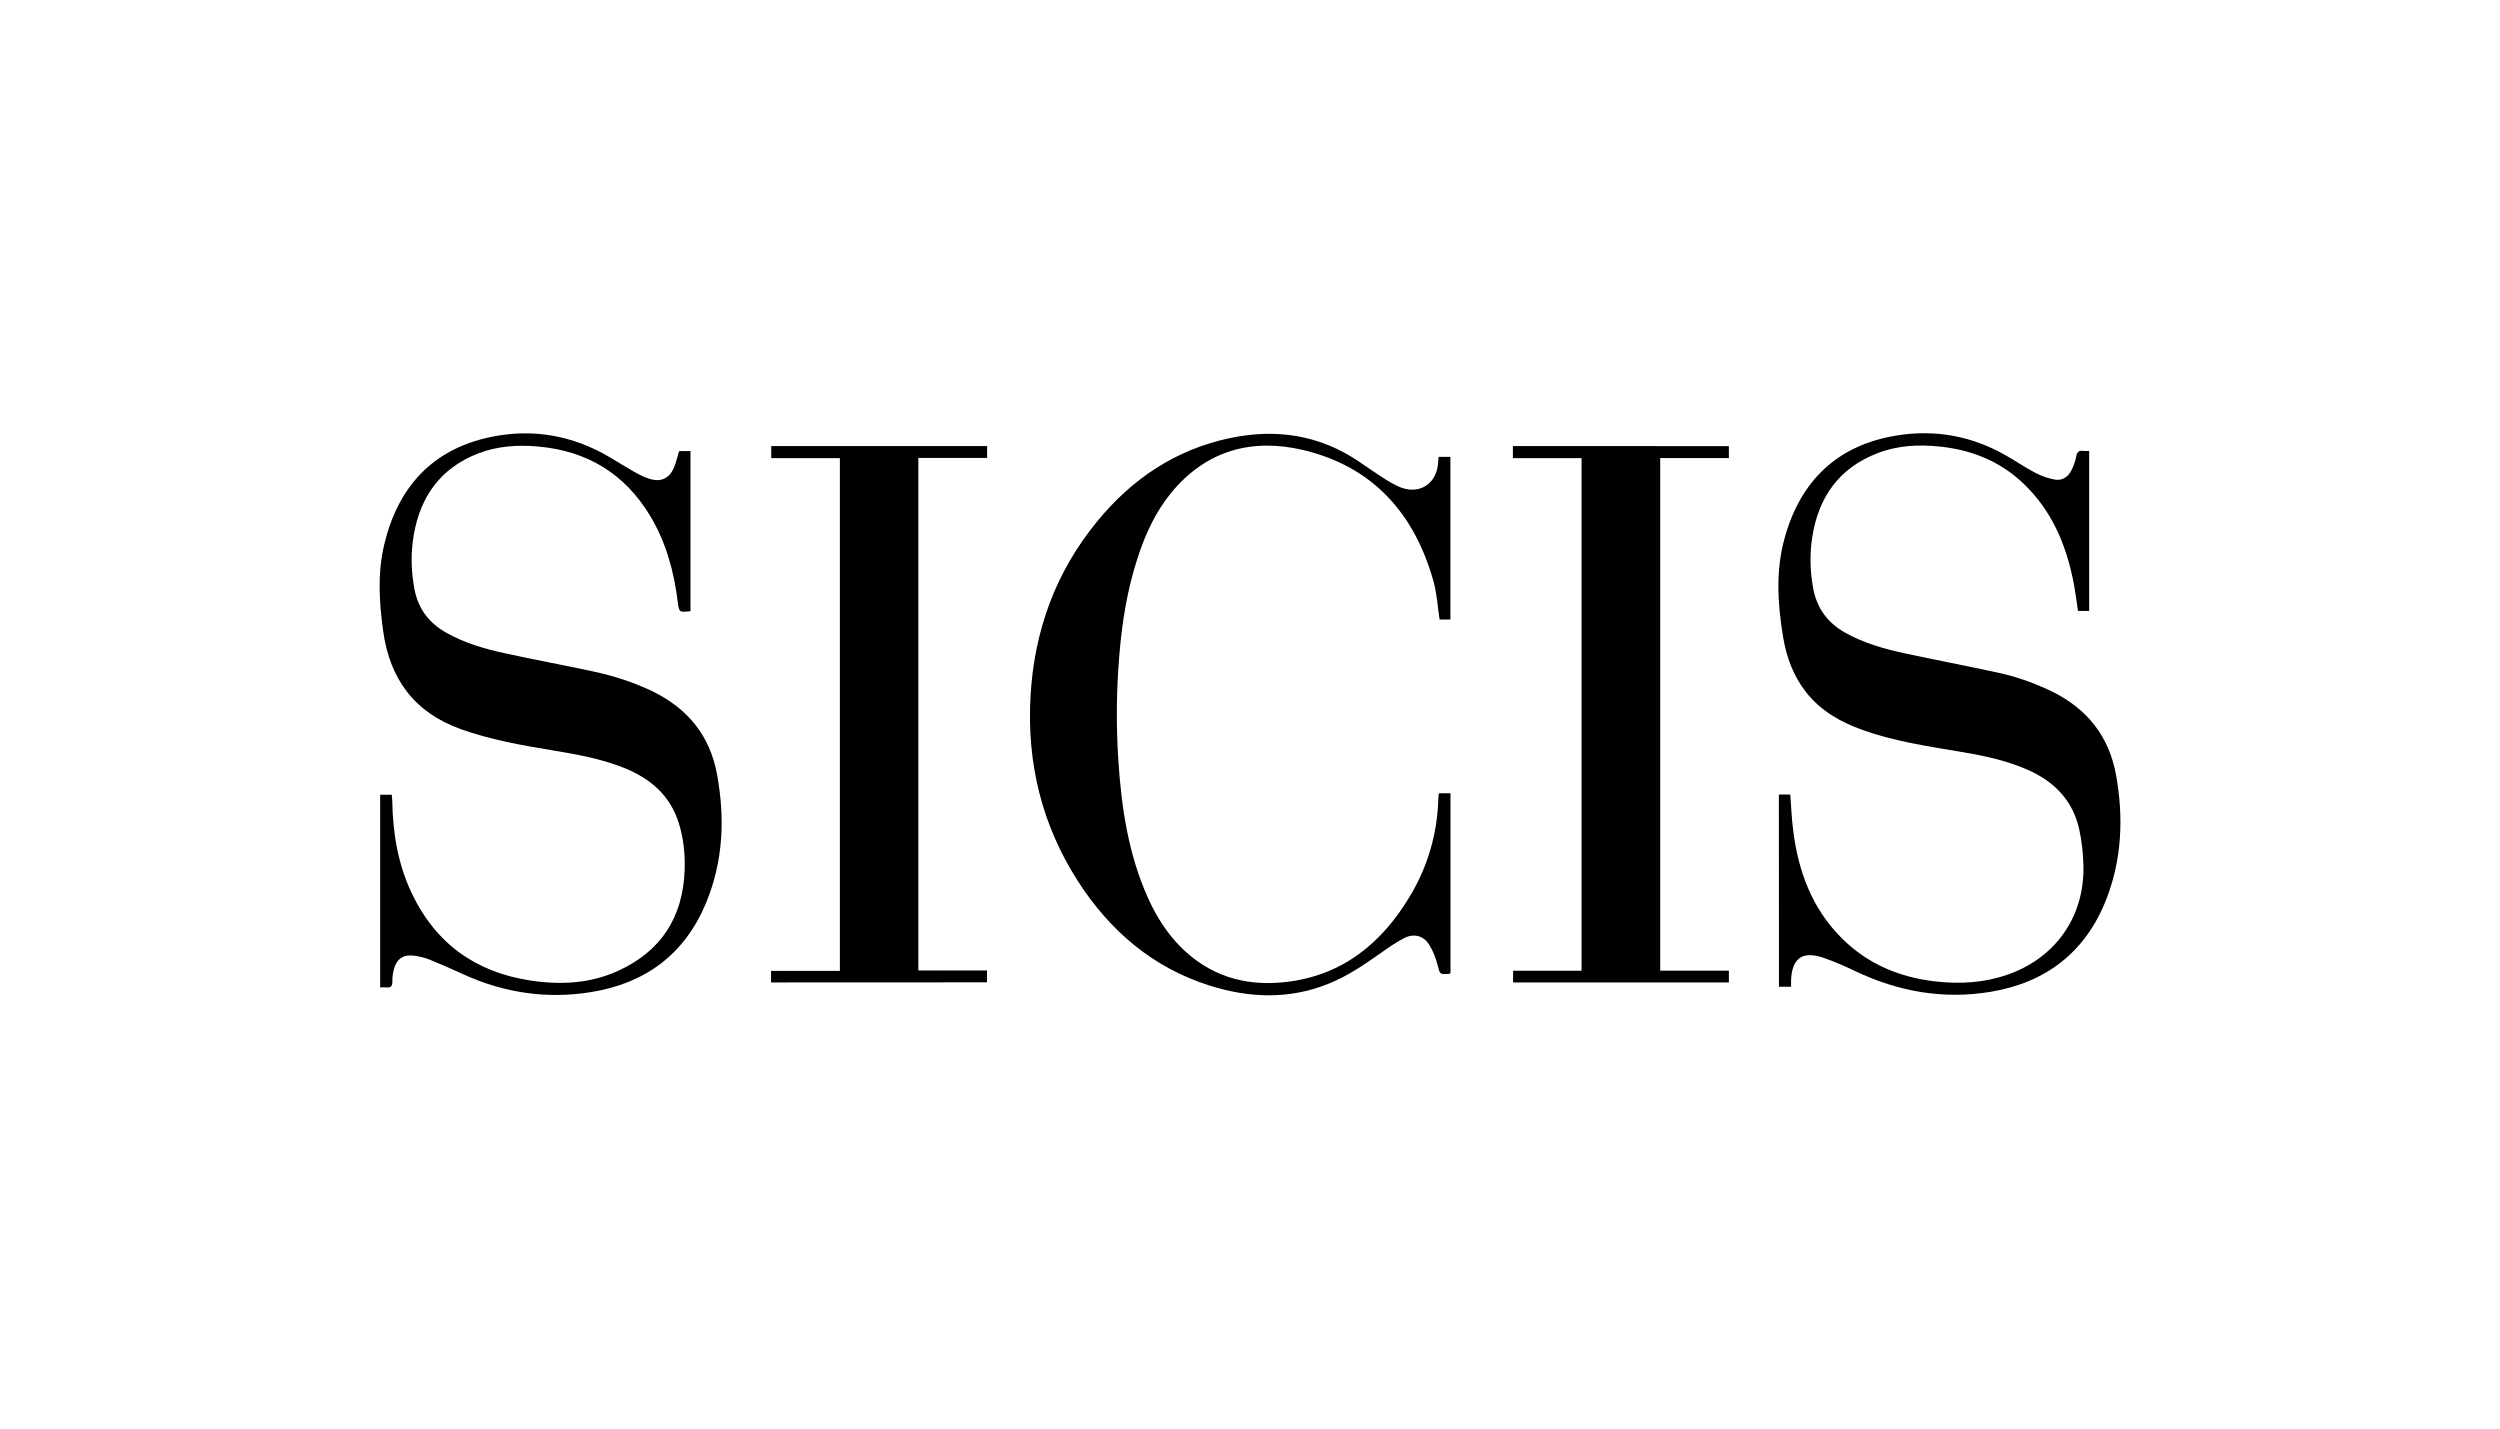
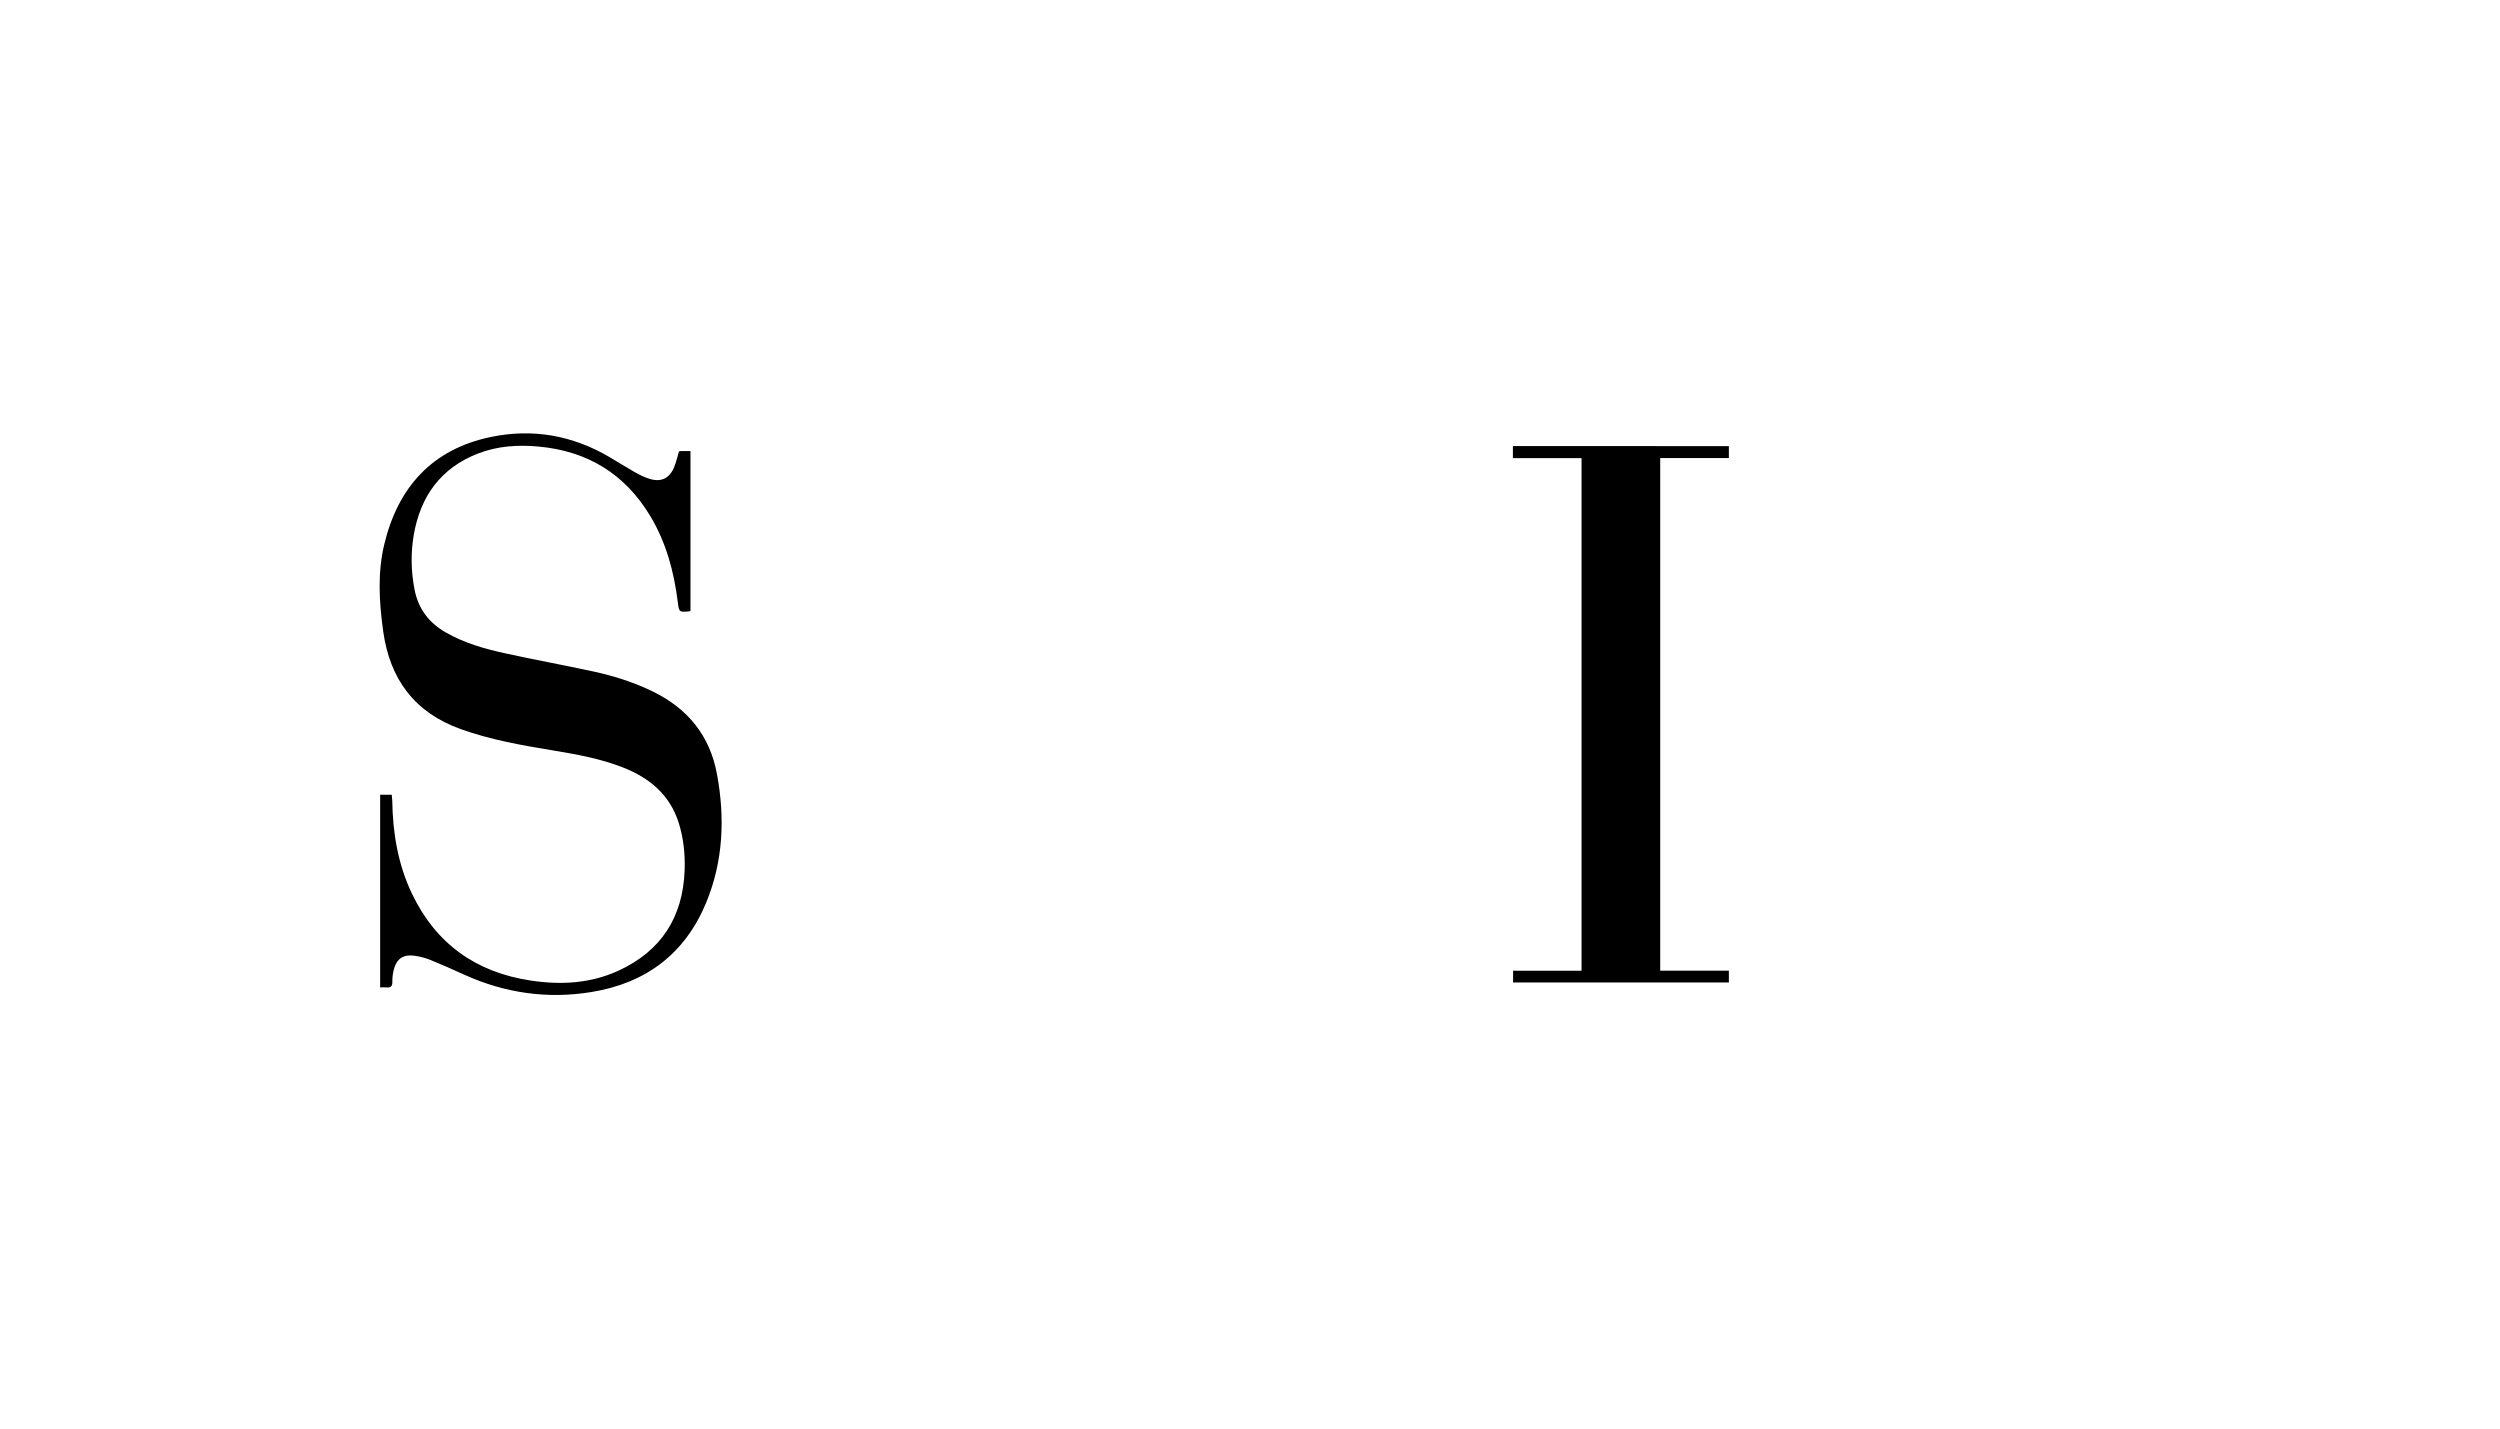
<svg xmlns="http://www.w3.org/2000/svg" version="1.1" id="Layer_1" x="0px" y="0px" viewBox="0 0 252 144" style="enable-background:new 0 0 252 144;" xml:space="preserve">
  <g>
-     <path d="M179.31,80.09c0.41,0,0.78,0,1.15,0c0.09,1.21,0.14,2.41,0.29,3.59c0.51,4.13,1.89,7.89,4.9,10.89   c2.61,2.61,5.83,3.95,9.46,4.36c2.45,0.28,4.86,0.14,7.21-0.67c4.85-1.67,7.8-5.83,7.69-10.97c-0.03-1.24-0.16-2.51-0.43-3.72   c-0.66-2.93-2.56-4.84-5.27-6.01c-2.23-0.97-4.6-1.44-6.98-1.83c-3.23-0.54-6.46-1.03-9.56-2.14c-2.21-0.79-4.2-1.9-5.69-3.78   c-1.3-1.64-2-3.55-2.34-5.58c-0.55-3.32-0.77-6.66,0.14-9.96c1.6-5.82,5.34-9.42,11.35-10.38c3.88-0.62,7.59,0.07,11.02,2.05   c0.98,0.56,1.91,1.2,2.91,1.72c0.61,0.32,1.28,0.56,1.95,0.68c0.76,0.14,1.36-0.26,1.7-0.95c0.21-0.43,0.39-0.89,0.47-1.36   c0.08-0.47,0.27-0.65,0.73-0.58c0.17,0.03,0.36,0,0.58,0c0,5.38,0,10.74,0,16.13c-0.36,0-0.73,0-1.13,0c-0.15-1-0.27-2.01-0.47-3   c-0.75-3.76-2.21-7.17-5.05-9.86c-2.36-2.24-5.22-3.38-8.44-3.71c-2.13-0.22-4.23-0.11-6.24,0.67c-3.88,1.49-5.95,4.42-6.58,8.44   c-0.27,1.71-0.23,3.42,0.08,5.13c0.36,2.04,1.46,3.54,3.26,4.54c1.85,1.03,3.86,1.61,5.91,2.05c3.13,0.68,6.27,1.27,9.4,1.95   c1.89,0.41,3.71,1.04,5.46,1.89c3.6,1.75,5.82,4.55,6.52,8.5c0.75,4.23,0.58,8.42-0.99,12.46c-2.09,5.34-6.08,8.41-11.69,9.34   c-4.73,0.78-9.25-0.02-13.58-2.07c-1.06-0.51-2.15-0.99-3.26-1.37c-2.11-0.71-3.15,0.04-3.25,2.25c-0.01,0.21,0,0.42,0,0.67   c-0.43,0-0.81,0-1.22,0C179.31,93.03,179.31,86.6,179.31,80.09z" />
    <path d="M68.44,45.5c0.07-0.01,0.13-0.03,0.2-0.03c0.3,0,0.61,0,0.96,0c0,5.38,0,10.73,0,16.1c-0.02,0.01-0.05,0.05-0.08,0.05   c-1.05,0.1-1.07,0.1-1.2-0.93c-0.38-3.07-1.17-6-2.77-8.67c-2.56-4.26-6.35-6.57-11.3-7.01c-2.08-0.19-4.12-0.05-6.08,0.71   c-3.74,1.46-5.78,4.29-6.46,8.18c-0.32,1.85-0.28,3.7,0.08,5.55c0.38,1.93,1.46,3.34,3.16,4.31c1.86,1.06,3.89,1.64,5.95,2.09   c2.97,0.65,5.96,1.2,8.93,1.84c2.08,0.45,4.11,1.1,6.03,2.04c3.49,1.72,5.7,4.45,6.41,8.29c0.82,4.41,0.64,8.78-1.09,12.97   c-2.14,5.18-6.11,8.13-11.59,9.01c-4.42,0.72-8.7,0.1-12.79-1.75c-1.14-0.52-2.28-1.03-3.44-1.5c-0.52-0.21-1.09-0.35-1.65-0.42   c-1.05-0.14-1.73,0.33-2,1.35c-0.11,0.41-0.17,0.85-0.16,1.27c0.01,0.5-0.19,0.63-0.63,0.58c-0.19-0.02-0.38,0-0.6,0   c0-6.51,0-12.94,0-19.42c0.37,0,0.73,0,1.17,0c0.01,0.18,0.04,0.39,0.05,0.59c0.05,3.25,0.57,6.42,1.98,9.37   c2.4,5.04,6.43,7.92,11.92,8.76c3.05,0.47,6.05,0.32,8.89-0.98c4.3-1.97,6.5-5.38,6.68-10.09c0.06-1.62-0.1-3.22-0.58-4.77   c-0.89-2.87-2.94-4.57-5.63-5.63c-2.3-0.9-4.71-1.33-7.13-1.73c-3.11-0.51-6.2-1.06-9.18-2.12c-4.71-1.67-7.21-5.07-7.87-9.92   c-0.4-2.9-0.58-5.82,0.11-8.7c1.38-5.79,4.85-9.63,10.78-10.85c4.2-0.87,8.22-0.15,11.94,2.04c0.85,0.5,1.68,1.03,2.53,1.51   c0.48,0.27,0.98,0.52,1.51,0.68c1.15,0.36,2.01-0.06,2.46-1.18C68.16,46.59,68.28,46.05,68.44,45.5z" />
-     <path d="M145.08,79.96c0.36,0,0.73,0,1.13,0c0,6.05,0,12.09,0,18.14c-0.04,0.02-0.09,0.05-0.14,0.06   c-0.98,0.07-0.91,0.05-1.16-0.88c-0.19-0.73-0.47-1.47-0.88-2.1c-0.58-0.89-1.56-1.11-2.51-0.61c-0.8,0.42-1.56,0.94-2.3,1.47   c-1.7,1.2-3.41,2.37-5.35,3.14c-3.98,1.59-8,1.42-11.99,0.15c-5.72-1.82-10.01-5.52-13.22-10.5c-3.66-5.69-5.17-11.97-4.78-18.7   c0.38-6.57,2.53-12.48,6.72-17.58c3.51-4.28,7.89-7.23,13.37-8.39c4.66-0.98,9.04-0.33,13.03,2.38c0.9,0.61,1.8,1.24,2.72,1.82   c0.5,0.31,1.02,0.61,1.57,0.81c1.82,0.64,3.43-0.39,3.65-2.31c0.03-0.26,0.05-0.53,0.07-0.81c0.42,0,0.79,0,1.19,0   c0,5.47,0,10.92,0,16.4c-0.39,0-0.77,0-1.09,0c-0.2-1.31-0.27-2.62-0.61-3.84c-1.91-6.83-6.09-11.56-13.11-13.24   c-5.17-1.23-9.77,0.01-13.29,4.25c-1.63,1.97-2.67,4.26-3.45,6.68c-1.04,3.2-1.56,6.5-1.83,9.84c-0.29,3.5-0.32,7.01-0.09,10.51   c0.31,4.77,1.01,9.46,2.99,13.87c0.81,1.79,1.83,3.44,3.21,4.85c2.92,2.98,6.52,4.07,10.58,3.63c5.83-0.63,9.87-3.98,12.74-8.88   c1.71-2.92,2.61-6.1,2.73-9.49c0.01-0.18,0.02-0.36,0.03-0.54C145.03,80.04,145.06,80.01,145.08,79.96z" />
-     <path d="M77.72,99.03c0-0.39,0-0.75,0-1.17c2.31,0,4.61,0,6.94,0c0-17.25,0-34.44,0-51.68c-2.31,0-4.6,0-6.92,0   c0-0.43,0-0.81,0-1.22c7.25,0,14.49,0,21.76,0c0,0.39,0,0.76,0,1.2c-2.3,0-4.6,0-6.93,0c0,17.24,0,34.42,0,51.66   c2.29,0,4.59,0,6.92,0c0,0.43,0,0.8,0,1.2C92.25,99.03,85.01,99.03,77.72,99.03z" />
    <path d="M174.27,44.97c0,0.41,0,0.78,0,1.2c-2.31,0-4.6,0-6.92,0c0,17.23,0,34.42,0,51.67c2.3,0,4.6,0,6.92,0c0,0.43,0,0.8,0,1.19   c-7.25,0-14.47,0-21.75,0c0-0.37,0-0.75,0-1.18c2.29,0,4.57,0,6.9,0c0-17.23,0-34.42,0-51.67c-2.3,0-4.6,0-6.92,0   c0-0.44,0-0.81,0-1.22C159.75,44.97,166.99,44.97,174.27,44.97z" />
  </g>
</svg>